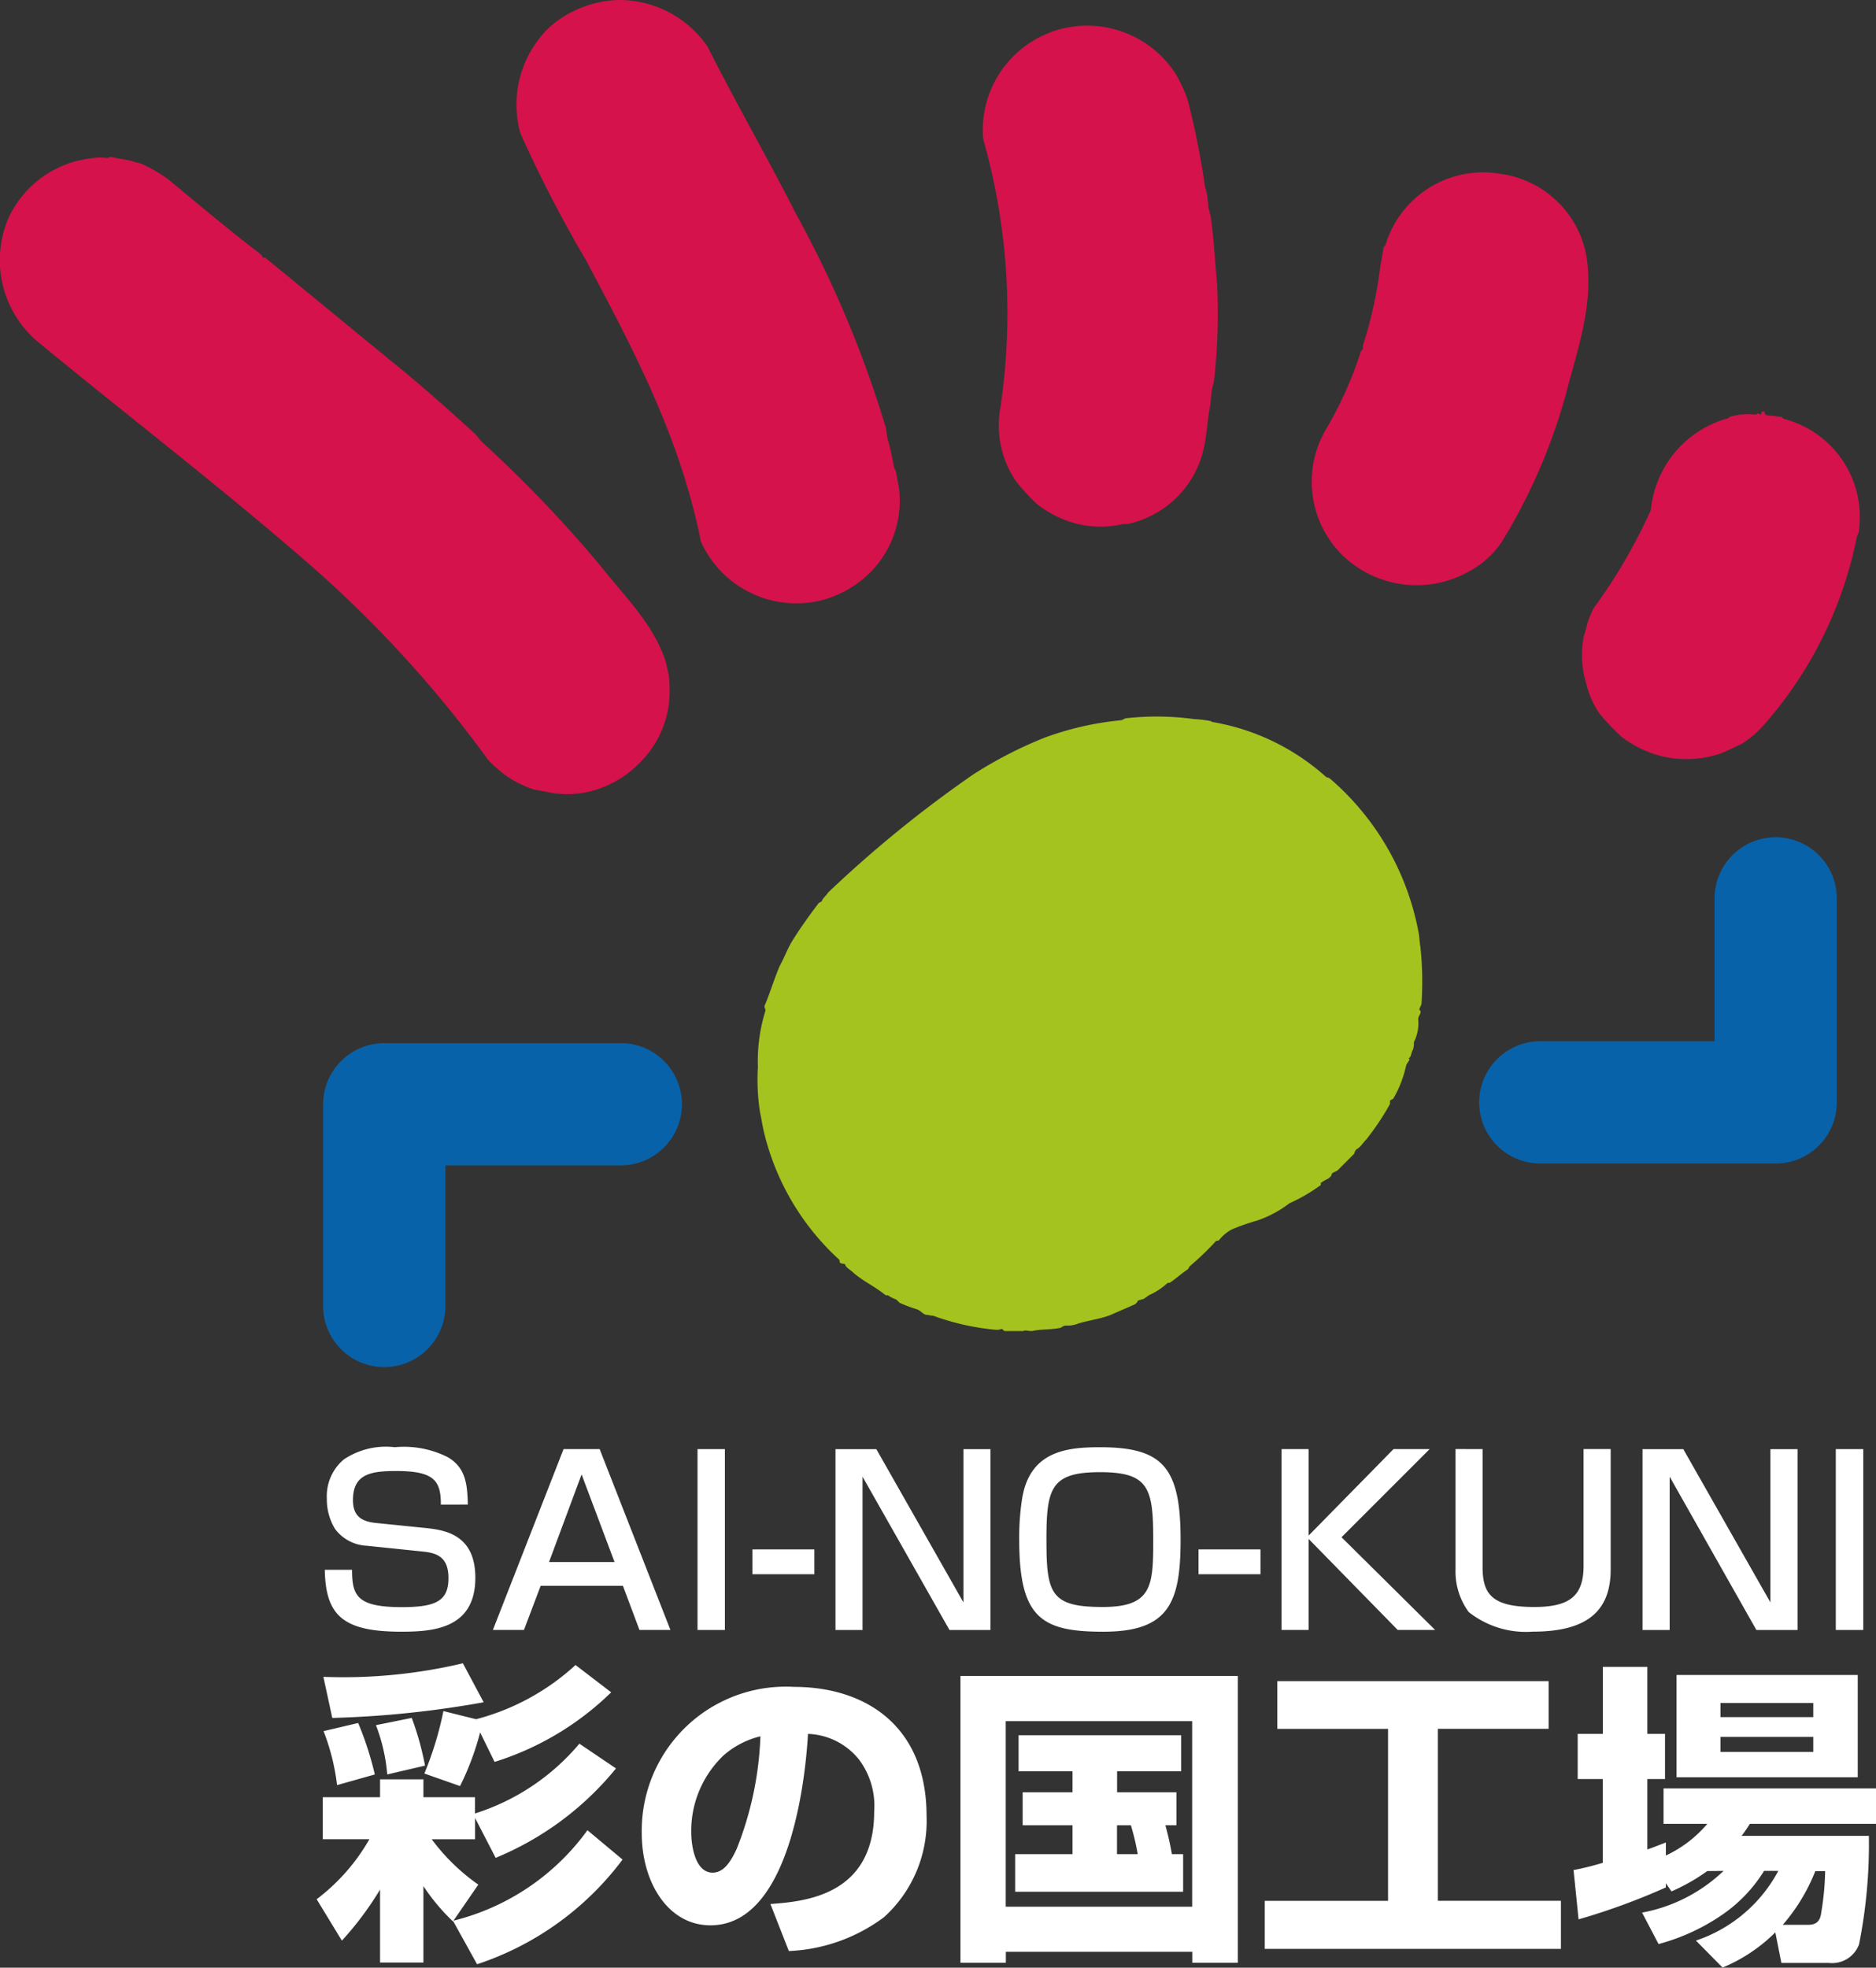
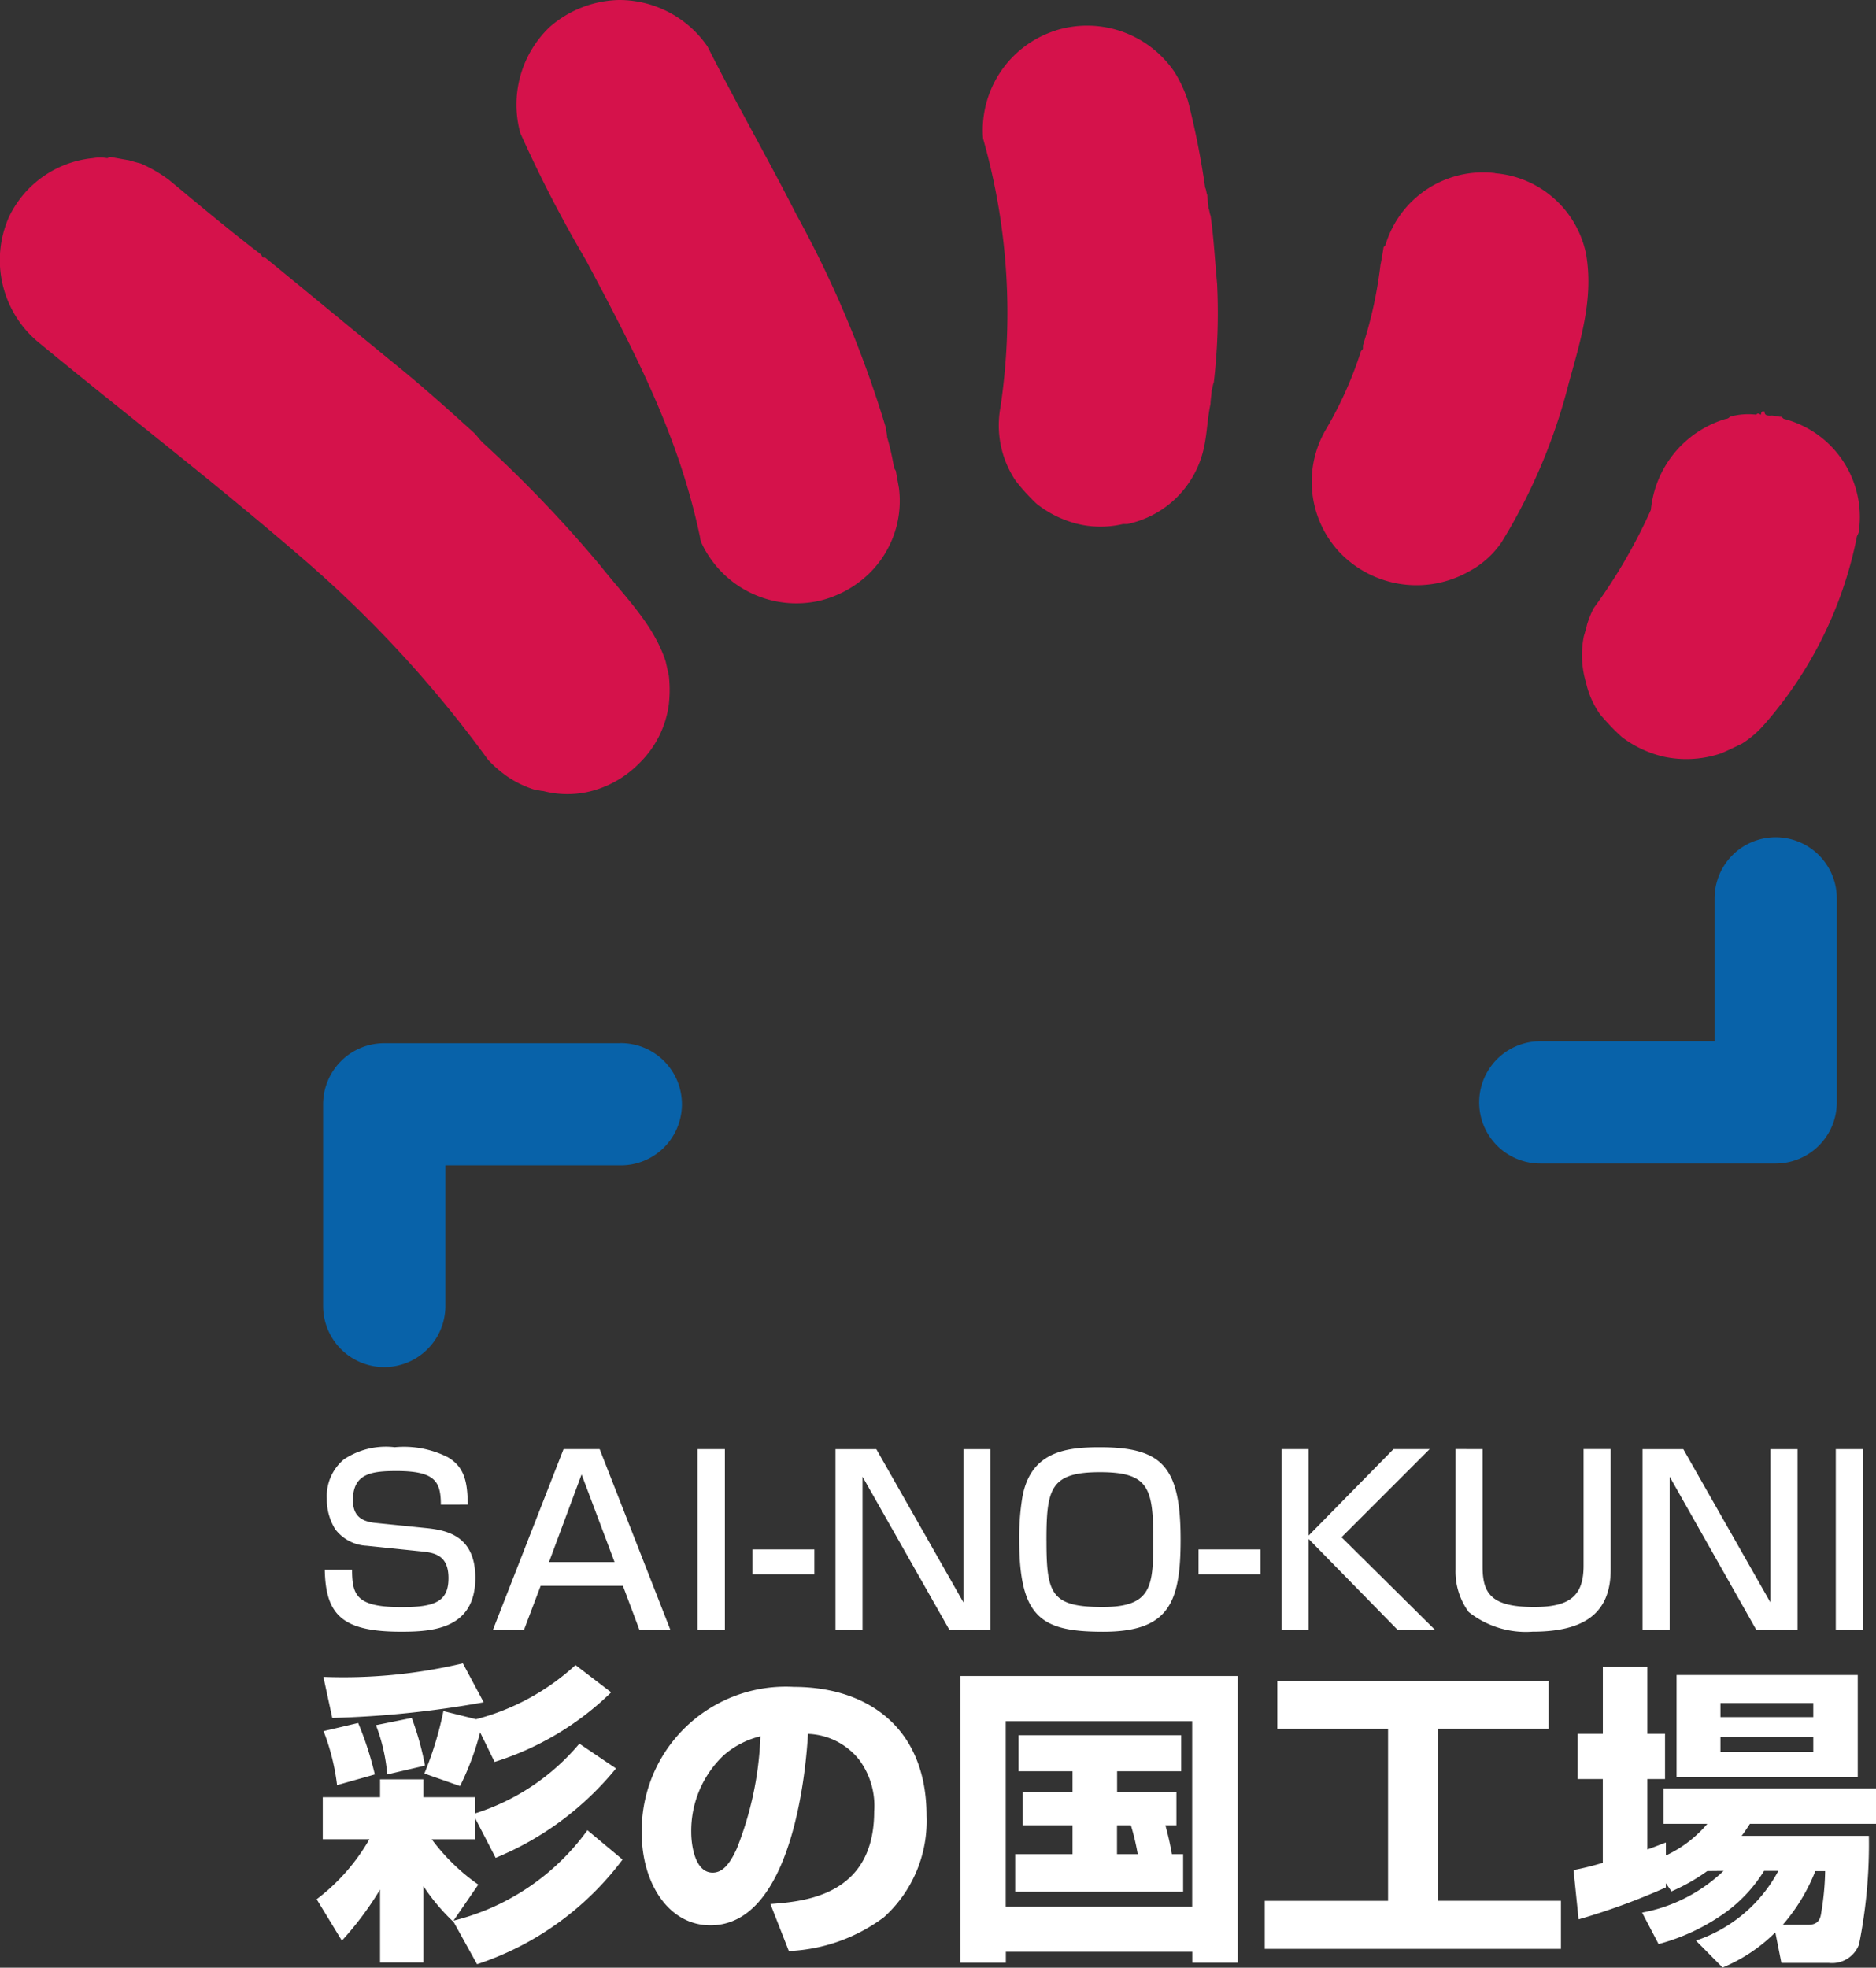
<svg xmlns="http://www.w3.org/2000/svg" id="グループ_37196" data-name="グループ 37196" width="86.534" height="90.743">
  <rect width="100%" height="100%" fill="#333333" stroke="none" />
  <defs>
    <clipPath id="clip-path">
      <path id="長方形_32497" data-name="長方形 32497" fill="none" d="M0 0h86.534v90.743H0z" />
    </clipPath>
  </defs>
  <g id="グループ_37195" data-name="グループ 37195" clip-path="url(#clip-path)">
    <path id="パス_115817" data-name="パス 115817" d="M4.29 15.356a1.928 1.928 0 01.646 0c.055 0 .1-.053.155-.053.3.053.544.1.846.15.2.053.348.105.549.149a6.759 6.759 0 011.3.752c1.446 1.2 2.746 2.292 4.246 3.442.048.053.048.1.1.15h.1c2.2 1.8 4.192 3.445 6.394 5.243 1.145.946 2.143 1.846 3.242 2.841.15.15.247.3.4.45a58.713 58.713 0 015.435 5.684c1.15 1.453 2.445 2.7 3 4.395.048.2.1.451.148.65a6 6 0 010 1.348 4.64 4.64 0 01-1.351 2.694 4.817 4.817 0 01-1.9 1.2 4.422 4.422 0 01-2.541.095c-.106 0-.258-.05-.357-.05a4.712 4.712 0 01-1.341-.648 5.635 5.635 0 01-.851-.747 54.426 54.426 0 00-8.435-9.183C9.933 30.329 5.937 27.282 1.7 23.79A4.922 4.922 0 01.4 18.1a4.8 4.8 0 013.9-2.744" transform="translate(0 -8.065)" fill="#d5124b" />
    <path id="パス_115818" data-name="パス 115818" d="M55.1 0a4.943 4.943 0 014.09 2.146c1.306 2.595 2.745 5.089 4.093 7.738a50.709 50.709 0 014.144 9.879c0 .153.048.252.048.4a12.018 12.018 0 01.3 1.294.514.514 0 00.1.252c.044.252.1.552.145.8a4.677 4.677 0 01-1.594 4.139 4.965 4.965 0 01-2.047 1.052 4.831 4.831 0 01-5.438-2.6.97.97 0 01-.1-.346c-1-4.74-3.044-8.583-5.243-12.725a60.249 60.249 0 01-3.044-5.893A4.947 4.947 0 0151.9 1.254 5.019 5.019 0 0155.1 0" transform="translate(-26.554)" fill="#d5124b" />
    <path id="パス_115819" data-name="パス 115819" d="M99.223 2.723a4.866 4.866 0 015.49 1.951 6.193 6.193 0 01.6 1.3 37.2 37.2 0 01.792 3.994c.055.1.055.25.1.349 0 .195.053.394.053.6.05.1.05.249.1.354.15 1.045.2 2.094.3 3.14a27.8 27.8 0 01-.151 4.542c-.049.1-.049.245-.1.349 0 .2-.053.447-.053.646-.149.7-.149 1.3-.3 2a4.575 4.575 0 01-3.539 3.541h-.2a4.488 4.488 0 01-2.7-.2 4.822 4.822 0 01-1.3-.75 9.346 9.346 0 01-.95-1.048 4.574 4.574 0 01-.7-3.395 29.417 29.417 0 00-.8-12.377 4.818 4.818 0 013.346-4.989" transform="translate(-50.517 -1.322)" fill="#d5124b" />
    <path id="パス_115820" data-name="パス 115820" d="M136.387 16.87a4.67 4.67 0 014.192 3.741c.348 2.048-.252 3.944-.8 5.94a26.4 26.4 0 01-3.1 7.334 4.229 4.229 0 01-1.5 1.345 4.913 4.913 0 01-5.939-.844 4.766 4.766 0 01-.7-5.64 17.8 17.8 0 001.644-3.643c0-.049.1-.1.1-.151v-.146a19.548 19.548 0 00.807-3.7c.05-.247.095-.5.14-.8 0-.053.1-.1.1-.153a4.7 4.7 0 015.044-3.292" transform="translate(-67.416 -8.88)" fill="#d5124b" />
    <path id="パス_115821" data-name="パス 115821" d="M163 40.3c.15 0 .3.055.447.055.058 0 .105.1.149.1a4.675 4.675 0 013.447 5.189c0 .1-.1.2-.1.3a18.608 18.608 0 01-4.241 8.58 4.649 4.649 0 01-1.047.906c-.3.144-.6.292-.953.445a4.991 4.991 0 01-2.689.151 5.123 5.123 0 01-1.9-.9 10.739 10.739 0 01-1-1.042 4.032 4.032 0 01-.65-1.453 4.44 4.44 0 01-.105-2.149c.055-.193.105-.343.149-.544a4.606 4.606 0 01.3-.747 24.938 24.938 0 002.644-4.539 4.869 4.869 0 013.443-4.195.258.258 0 00.2-.1 3.072 3.072 0 011.194-.1c.052 0 .052-.05.106-.05s.093.05.141.05a.159.159 0 01.057-.146h.1c0 .195.148.195.3.195" transform="translate(-81.302 -21.136)" fill="#d5124b" />
-     <path id="パス_115822" data-name="パス 115822" d="M94.842 70.136a10.468 10.468 0 015.289 2.552.365.365 0 01.2.093 12.327 12.327 0 014.038 6.987c.055.248.055.5.1.752a15.022 15.022 0 01.052 2.592c0 .1-.1.2-.1.3l.047.049c.052.149-.1.2-.1.4a1.935 1.935 0 01-.2 1.047.935.935 0 01-.046.353c-.1.149-.048.3-.2.395l.05.049c-.05.1-.105.154-.157.256a5.245 5.245 0 01-.593 1.543c-.053.052-.1.052-.154.1v.15a11.861 11.861 0 01-1.1 1.645c-.152.15-.254.35-.448.447a.364.364 0 00-.1.2c-.246.25-.5.5-.746.749-.1.1-.252.1-.3.2 0 .1-.106.15-.146.2a2.316 2.316 0 00-.354.2v.1a7.857 7.857 0 01-1.446.841 5.148 5.148 0 01-1.5.8 10.885 10.885 0 00-1.146.4 1.859 1.859 0 00-.6.5c-.049.053-.1 0-.152.053a13.416 13.416 0 01-1.194 1.145c-.049.049-.049.1-.1.15-.3.2-.507.4-.8.6-.05.044-.1 0-.149.044a3.082 3.082 0 01-.851.552c-.047.049-.147.095-.2.151-.1.049-.2.049-.3.1a.353.353 0 01-.2.195c-.351.154-.695.3-1.045.455-.5.2-1 .245-1.5.4a1.33 1.33 0 01-.6.095.407.407 0 00-.205.1c-.443.1-.9.057-1.342.154-.157 0-.3-.055-.4 0H85.3c-.055 0-.1-.1-.151-.1a.541.541 0 01-.252.042 11.327 11.327 0 01-2.9-.649c-.1 0-.246-.046-.35-.046-.146-.054-.251-.2-.4-.249a6.8 6.8 0 01-.8-.3l-.15-.151a1.626 1.626 0 01-.394-.2h-.1c-.5-.406-1.048-.648-1.5-1.047-.1-.1-.2-.15-.3-.252-.053-.049-.053-.1-.1-.15a.319.319 0 01-.2-.047c-.049-.05 0-.1-.049-.148a11.621 11.621 0 01-3.491-5.992c-.053-.247-.1-.549-.154-.793a9.8 9.8 0 01-.1-2.1 7.8 7.8 0 01.352-2.6c0-.049-.05-.15-.05-.2.254-.6.447-1.249.7-1.844.195-.351.343-.752.544-1.1.394-.648.8-1.2 1.248-1.8.049-.048.1-.048.154-.1.047-.148.2-.245.293-.4a55.449 55.449 0 016.687-5.44 19.32 19.32 0 013.3-1.7 14.018 14.018 0 013.493-.8c.1 0 .193-.1.3-.1a12.863 12.863 0 013.1.044 5.081 5.081 0 01.8.1" transform="translate(-38.95 -36.846)" fill="#a4c31e" />
    <path id="パス_115823" data-name="パス 115823" d="M157.923 81.631a2.817 2.817 0 00-2.82 2.819v6.587h-8.039a2.819 2.819 0 100 5.639h10.86a2.822 2.822 0 002.817-2.82V84.45a2.82 2.82 0 00-2.817-2.819" transform="translate(-76.015 -43.019)" fill="#0862a9" />
    <path id="パス_115824" data-name="パス 115824" d="M45.189 101.71H34.33a2.82 2.82 0 00-2.82 2.816v9.3a2.82 2.82 0 105.641 0v-6.483h8.038a2.819 2.819 0 100-5.637" transform="translate(-16.606 -53.601)" fill="#0862a9" />
    <path id="パス_115825" data-name="パス 115825" d="M37.176 174.05l-.013.013a9.372 9.372 0 01-1.357-1.621v3.524h-2V172.6a14.8 14.8 0 01-1.761 2.356l-1.163-1.91a9.2 9.2 0 002.434-2.77h-2.153v-1.936h2.643v-.823h2v.823h2.38v.75A10.36 10.36 0 0043 165.872l1.689 1.142a14.066 14.066 0 01-5.551 4.123l-.949-1.836v.979h-2a9.337 9.337 0 002.149 2.092l-1.145 1.662a10.843 10.843 0 006.179-4.171l1.62 1.353a13.765 13.765 0 01-6.711 4.828zm1.06-9.306a10.806 10.806 0 004.586-2.5l1.645 1.26a13.42 13.42 0 01-5.378 3.209l-.667-1.361a12.779 12.779 0 01-.926 2.475l-1.646-.578a15.7 15.7 0 00.878-2.88zm.349-.782a46.056 46.056 0 01-6.983.723l-.41-1.895a23.961 23.961 0 006.434-.625zm-5.789.956a14.786 14.786 0 01.768 2.374l-1.741.491a10.2 10.2 0 00-.623-2.49zm2.472-.234a13.52 13.52 0 01.612 2.2l-1.743.407a8.178 8.178 0 00-.521-2.273z" transform="translate(-16.275 -85.46)" fill="#fff" />
    <path id="パス_115826" data-name="パス 115826" d="M68.518 174.48c1.562-.116 4.786-.378 4.786-4.268a3.558 3.558 0 00-.695-2.388 3.151 3.151 0 00-2.358-1.189c-.071 1.276-.622 8.828-4.5 8.828-1.953 0-3.168-1.979-3.168-4.249a6.642 6.642 0 017.019-6.747c3.328 0 6.118 1.823 6.118 5.945a5.977 5.977 0 01-1.966 4.678 7.891 7.891 0 01-4.386 1.559zm-2.216-6.8a4.8 4.8 0 00-1.436 3.5c0 .551.159 1.853.987 1.853.455 0 .787-.39 1.111-1.1a15.505 15.505 0 001.093-5.187 4 4 0 00-1.754.929" transform="translate(-32.981 -86.674)" fill="#fff" />
    <path id="パス_115827" data-name="パス 115827" d="M103.117 170.282c.173.648.217.886.3 1.334h.518v1.732h-7.748v-1.732h2.646v-1.334h-2.3v-1.521h2.3v-.968h-2.488v-1.661h7.5v1.661h-2.956v.968h2.736v1.521zm-2.232 0v1.334h.956a11.274 11.274 0 00-.316-1.334zm-7.221-6.882h12.793v13.225h-2.1v-.506h-8.6v.506h-2.093zm2.088 10.638h8.6v-8.555h-8.6z" transform="translate(-49.361 -86.109)" fill="#fff" />
    <path id="パス_115828" data-name="パス 115828" d="M123.918 163.906h12.514v2.2h-5.108v7.931H137v2.217h-13.662v-2.214h5.687v-7.931h-5.107z" transform="translate(-64.999 -86.379)" fill="#fff" />
    <path id="パス_115829" data-name="パス 115829" d="M158.2 162.89h8.358v4.716H158.2zm1.416 9.042a8.8 8.8 0 01-1.65.938l-.26-.377v.195a30.751 30.751 0 01-4.025 1.472l-.232-2.273a13.533 13.533 0 001.349-.335v-3.862h-1.158v-2.084h1.16v-3.091h2.053v3.091h.815v2.084h-.815v3.246c.291-.1.409-.153.855-.321v.6a5.617 5.617 0 001.91-1.46H157.6v-1.634h9.8v1.634h-5.816c-.162.246-.208.323-.382.554h5.869a23.539 23.539 0 01-.453 5.005 1.328 1.328 0 01-1.4.855h-2.183l-.279-1.409a7.544 7.544 0 01-2.433 1.623l-1.229-1.244a6.732 6.732 0 003.8-3.214h-.657a6.751 6.751 0 01-1.914 2.011 9.476 9.476 0 01-2.953 1.362l-.76-1.45a7.367 7.367 0 003.758-1.924zm.609-7.1h4.282v-.65h-4.282zm0 1.606h4.282v-.692h-4.282zm4.054 7.973c.488 0 .563-.313.6-.593a12.611 12.611 0 00.175-1.882h-.454a8.558 8.558 0 01-1.5 2.475z" transform="translate(-80.866 -85.646)" fill="#fff" />
    <path id="パス_115830" data-name="パス 115830" d="M37.028 143.746c0-1.076-.276-1.548-2.049-1.548-1.16 0-2.006.123-2.006 1.342 0 .76.425.993 1.081 1.056l2.356.239c.89.1 2.209.351 2.209 2.287 0 2.373-1.993 2.486-3.423 2.486-2.708 0-3.482-.768-3.522-2.855h1.258c0 1.2.232 1.722 2.3 1.722 1.565 0 2.148-.284 2.148-1.34 0-.963-.528-1.152-1.147-1.219l-2.632-.272a1.943 1.943 0 01-1.444-.76 2.614 2.614 0 01-.388-1.419 2.206 2.206 0 01.782-1.8 3.478 3.478 0 012.349-.565 4.485 4.485 0 012.442.457c.816.475.91 1.21.93 2.188z" transform="translate(-16.693 -74.36)" fill="#fff" />
    <path id="パス_115831" data-name="パス 115831" d="M56.255 149.626h-1.428l-.764-2.036h-3.794l-.771 2.036h-1.433l3.26-8.34h1.665zm-5.6-3.133h3.022l-1.52-4.041z" transform="translate(-25.33 -74.458)" fill="#fff" />
    <path id="長方形_32493" data-name="長方形 32493" transform="translate(32.174 66.828)" fill="#fff" d="M0 0h1.263v8.34H0z" />
    <path id="長方形_32494" data-name="長方形 32494" transform="translate(34.708 71.453)" fill="#fff" d="M0 0h2.856v1.145H0z" />
    <path id="パス_115832" data-name="パス 115832" d="M83.36 141.286l4.018 7.068v-7.068h1.246v8.34h-1.89l-4.01-7.07v7.07h-1.247v-8.34z" transform="translate(-42.938 -74.457)" fill="#fff" />
    <path id="パス_115833" data-name="パス 115833" d="M106.836 145.365c0 2.912-.546 4.244-3.57 4.244-2.859 0-3.874-.642-3.874-4.251a11.515 11.515 0 01.118-1.779c.318-2.305 2.069-2.478 3.607-2.478 2.906 0 3.719.932 3.719 4.264m-6.187.048c0 2.45.214 3.055 2.594 3.055 2.283 0 2.332-.975 2.332-3.1 0-2.393-.211-3.117-2.459-3.117-2.295 0-2.468.772-2.468 3.164" transform="translate(-52.379 -74.36)" fill="#fff" />
    <path id="長方形_32495" data-name="長方形 32495" transform="translate(55.285 71.453)" fill="#fff" d="M0 0h2.857v1.145H0z" />
    <path id="パス_115834" data-name="パス 115834" d="M126.225 149.626h-1.248v-8.34h1.248zm5.583-8.34l-4.065 4.064 4.318 4.276h-1.726l-4.186-4.276 3.991-4.064z" transform="translate(-65.863 -74.458)" fill="#fff" />
    <path id="パス_115835" data-name="パス 115835" d="M143.191 141.286v5.427c0 1.246.413 1.853 2.377 1.853 1.631 0 2.281-.5 2.281-1.9v-5.383h1.251v5.553c0 1.99-1.178 2.868-3.6 2.868a4.254 4.254 0 01-2.95-.906 3.165 3.165 0 01-.607-1.962v-5.553z" transform="translate(-74.804 -74.458)" fill="#fff" />
    <path id="パス_115836" data-name="パス 115836" d="M162.055 141.286l4.018 7.068v-7.068h1.253v8.34h-1.9l-4-7.07v7.07h-1.252v-8.34z" transform="translate(-84.41 -74.457)" fill="#fff" />
    <path id="長方形_32496" data-name="長方形 32496" transform="translate(84.679 66.828)" fill="#fff" d="M0 0h1.268v8.34H0z" />
  </g>
</svg>